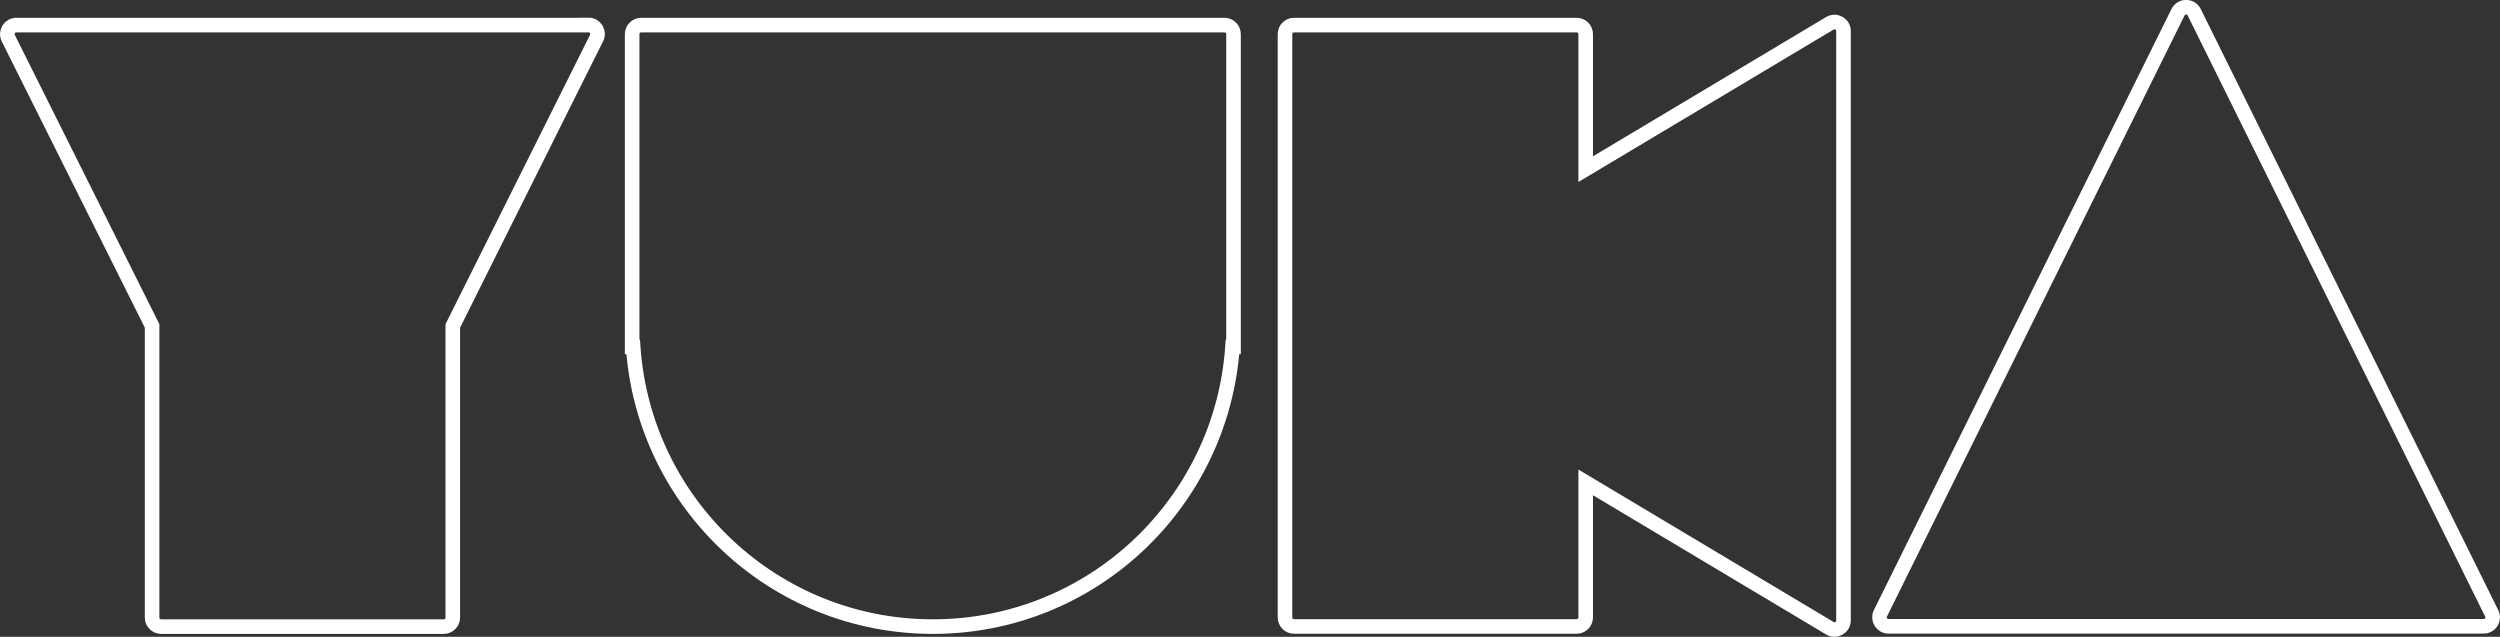
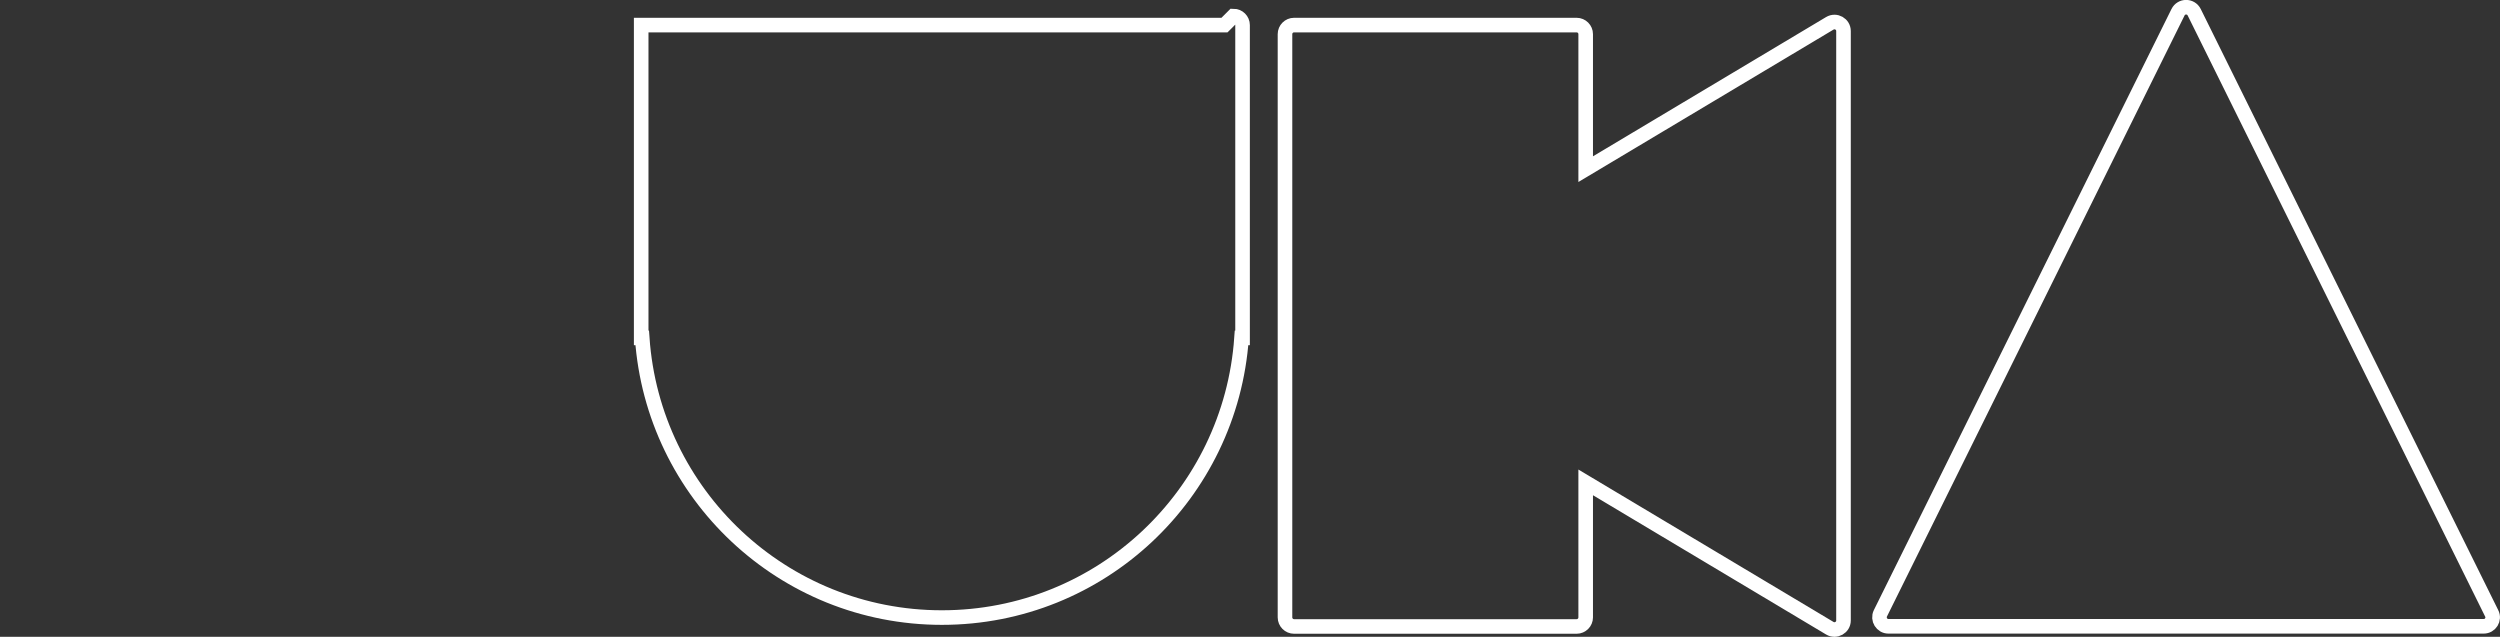
<svg xmlns="http://www.w3.org/2000/svg" viewBox="0 0 171.44 43.67">
  <rect x="0" y="0" width="171.44" height="43.67" fill="#333333" stroke="none" />
  <g fill="none" stroke="#fff" stroke-miterlimit="10">
-     <path d="m83.97 1.72h-40c-.34 0-.62.28-.62.62v21.45h.07c.74 10.71 9.65 19.18 20.55 19.18s19.8-8.46 20.55-19.18h.07v-21.45c0-.34-.28-.62-.62-.62z" />
-     <path d="m40.36 1.72h-39.24c-.46 0-.76.48-.55.9l9.86 19.73v20c0 .34.28.62.62.62h19.38c.34 0 .62-.28.62-.62v-20l9.86-19.74c.21-.41-.09-.9-.55-.9z" />
+     <path d="m83.97 1.72h-40v21.45h.07c.74 10.71 9.65 19.18 20.55 19.18s19.8-8.46 20.55-19.18h.07v-21.45c0-.34-.28-.62-.62-.62z" />
    <path d="m149.36.84-20.41 41.22c-.2.41.1.89.55.89h40.82c.46 0 .76-.48.55-.89l-20.4-41.22c-.23-.46-.88-.46-1.11 0z" />
    <path d="m125.48 1.6-16.74 10v-9.26c0-.34-.28-.62-.62-.62h-19.38c-.34 0-.62.28-.62.62v40c0 .34.28.62.62.62h19.38c.34 0 .62-.28.62-.62v-9.26l16.74 10c.41.25.94-.05.94-.53v-40.42c0-.48-.52-.78-.94-.53z" />
  </g>
</svg>